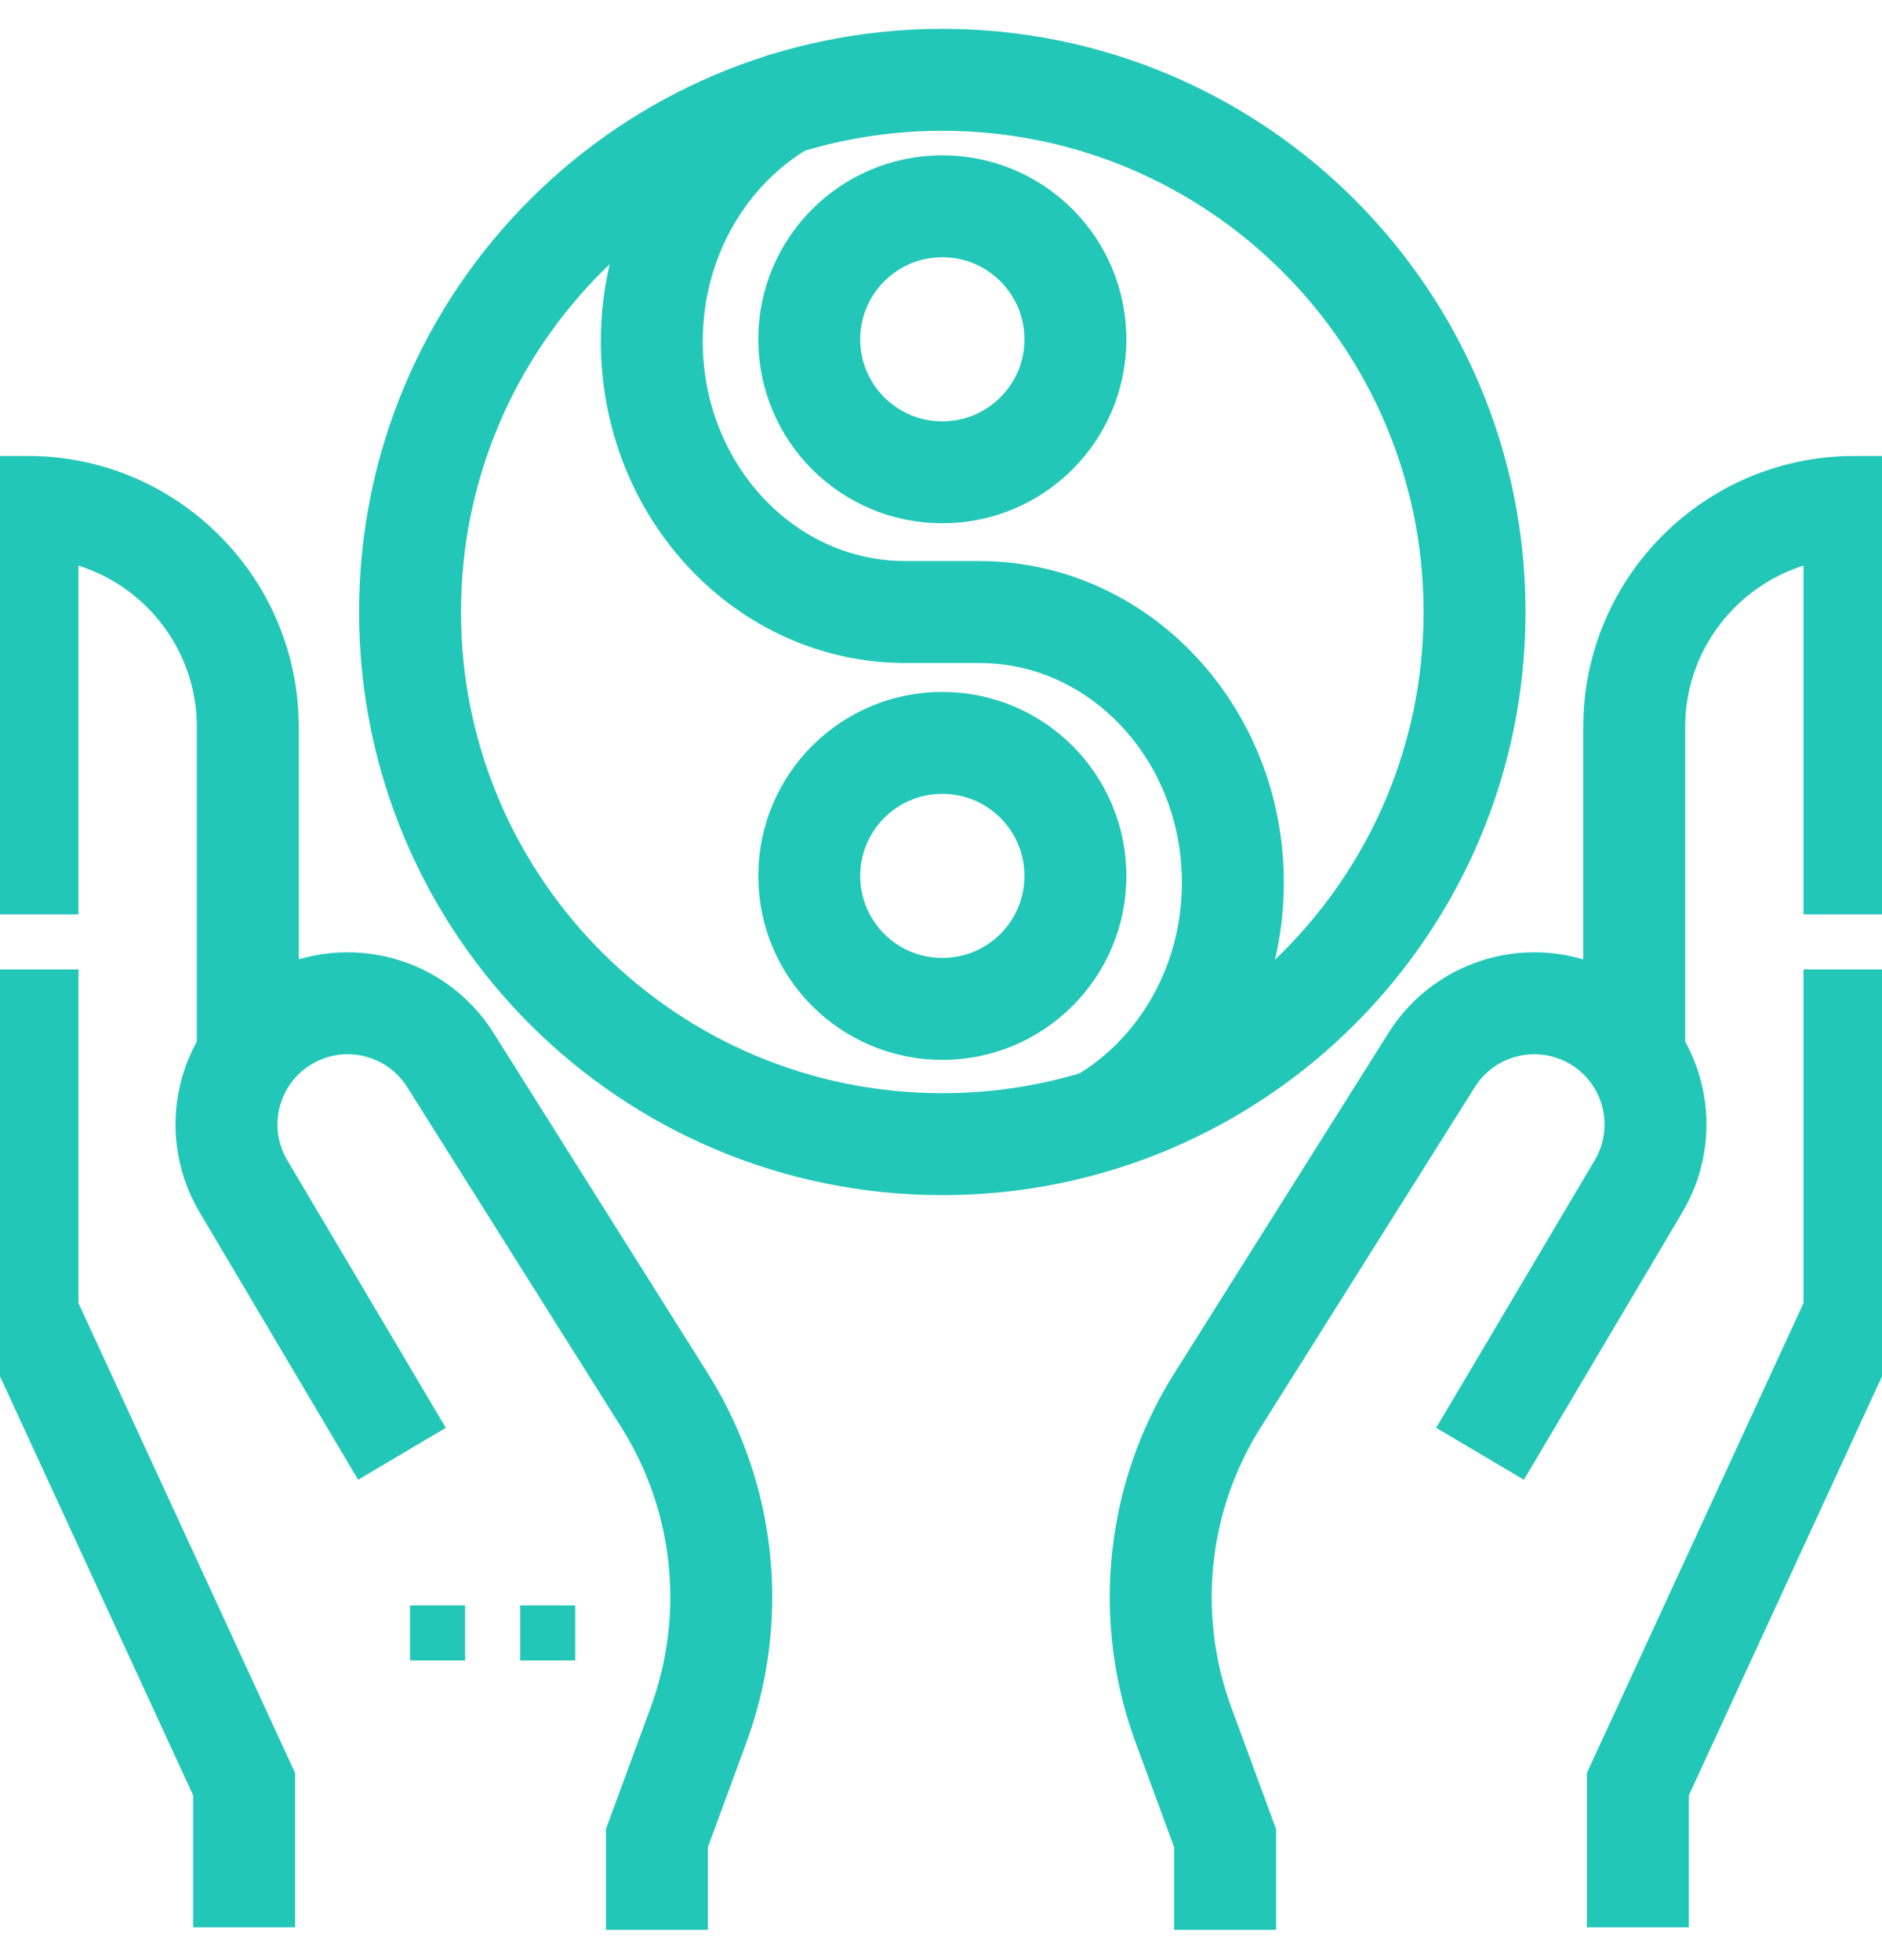
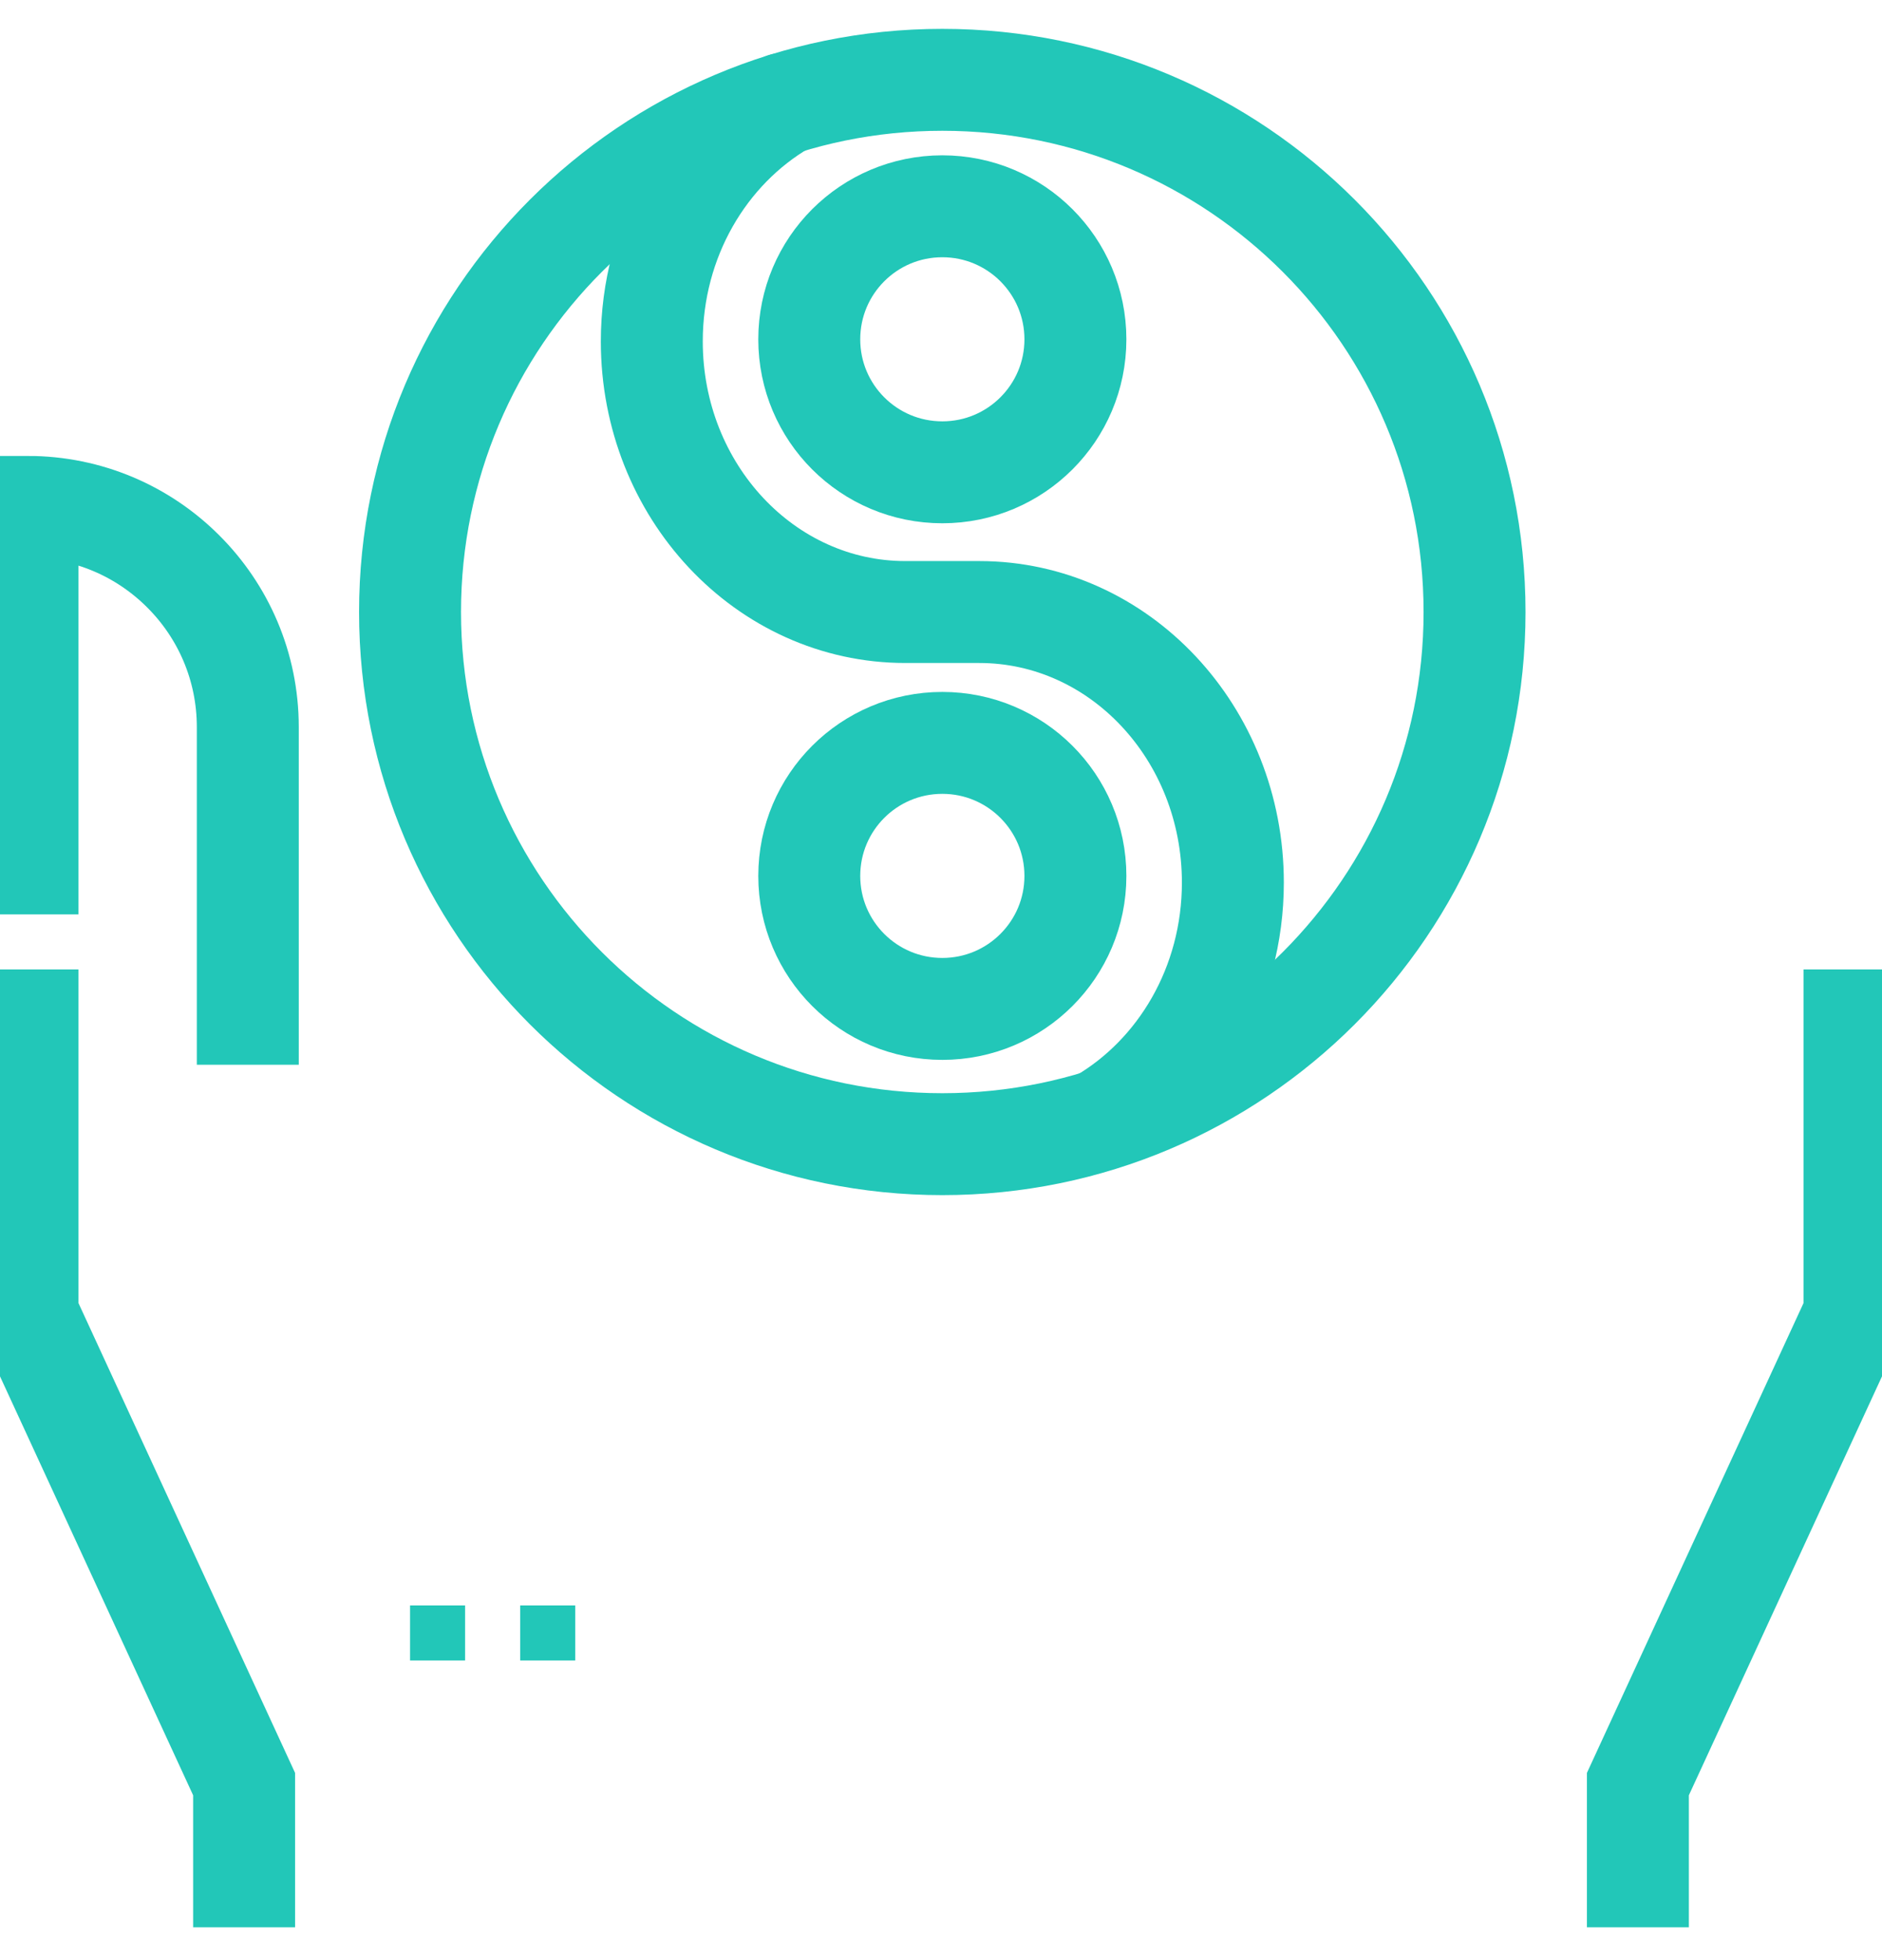
<svg xmlns="http://www.w3.org/2000/svg" width="24" height="25" viewBox="0 0 24 25" fill="none">
  <path d="M12.017 14.593C15.765 14.593 18.804 11.554 18.804 7.806C18.804 4.057 15.765 1.018 12.017 1.018C8.268 1.018 5.229 4.057 5.229 7.806C5.229 11.554 8.268 14.593 12.017 14.593Z" stroke="#22C7B8" stroke-width="1.3" stroke-miterlimit="10" />
  <path d="M9.998 1.323C9.998 1.323 9.997 1.323 9.997 1.324C8.993 1.91 8.312 3.047 8.312 4.354C8.312 6.261 9.759 7.806 11.545 7.806H12.488C14.274 7.806 15.722 9.351 15.722 11.257C15.722 12.565 15.04 13.702 14.036 14.287" stroke="#22C7B8" stroke-width="1.3" stroke-miterlimit="10" />
  <path d="M12.017 6.024C12.954 6.024 13.714 5.265 13.714 4.328C13.714 3.39 12.954 2.631 12.017 2.631C11.079 2.631 10.32 3.39 10.32 4.328C10.32 5.265 11.079 6.024 12.017 6.024Z" stroke="#22C7B8" stroke-width="1.3" stroke-miterlimit="10" />
  <path d="M12.017 12.868C12.954 12.868 13.714 12.109 13.714 11.172C13.714 10.234 12.954 9.475 12.017 9.475C11.079 9.475 10.32 10.234 10.32 11.172C10.32 12.109 11.079 12.868 12.017 12.868Z" stroke="#22C7B8" stroke-width="1.3" stroke-miterlimit="10" />
  <path d="M0.351 11.662V6.465C1.127 6.465 1.829 6.779 2.337 7.288C2.846 7.796 3.16 8.498 3.16 9.274V13.58" stroke="#22C7B8" stroke-width="1.3" stroke-miterlimit="10" />
  <path d="M0.351 12.365V16.763L3.113 22.755V24.581" stroke="#22C7B8" stroke-width="1.3" stroke-miterlimit="10" />
-   <path d="M5.126 18.542L3.104 15.129C2.652 14.364 2.935 13.377 3.724 12.969C4.437 12.6 5.314 12.839 5.742 13.518L8.474 17.859C8.947 18.611 9.198 19.482 9.198 20.371C9.198 20.926 9.1 21.477 8.909 21.998L8.377 23.444V24.613" stroke="#22C7B8" stroke-width="1.3" stroke-miterlimit="10" />
-   <path d="M20.84 13.58V9.274C20.84 8.498 21.155 7.796 21.663 7.288C22.171 6.779 22.873 6.465 23.649 6.465V11.662" stroke="#22C7B8" stroke-width="1.3" stroke-miterlimit="10" />
  <path d="M23.649 12.365V16.763L20.887 22.755V24.581" stroke="#22C7B8" stroke-width="1.3" stroke-miterlimit="10" />
-   <path d="M18.874 18.542L20.896 15.129C21.348 14.364 21.065 13.377 20.276 12.969C19.563 12.6 18.686 12.839 18.258 13.518L15.527 17.859C15.053 18.611 14.802 19.482 14.802 20.371C14.802 20.926 14.9 21.477 15.091 21.998L15.623 23.444V24.613" stroke="#22C7B8" stroke-width="1.3" stroke-miterlimit="10" />
  <path d="M5.229 20.827H5.931" stroke="#22C7B8" stroke-width="0.702" stroke-miterlimit="10" />
  <path d="M6.634 20.827H7.336" stroke="#22C7B8" stroke-width="0.702" stroke-miterlimit="10" />
</svg>